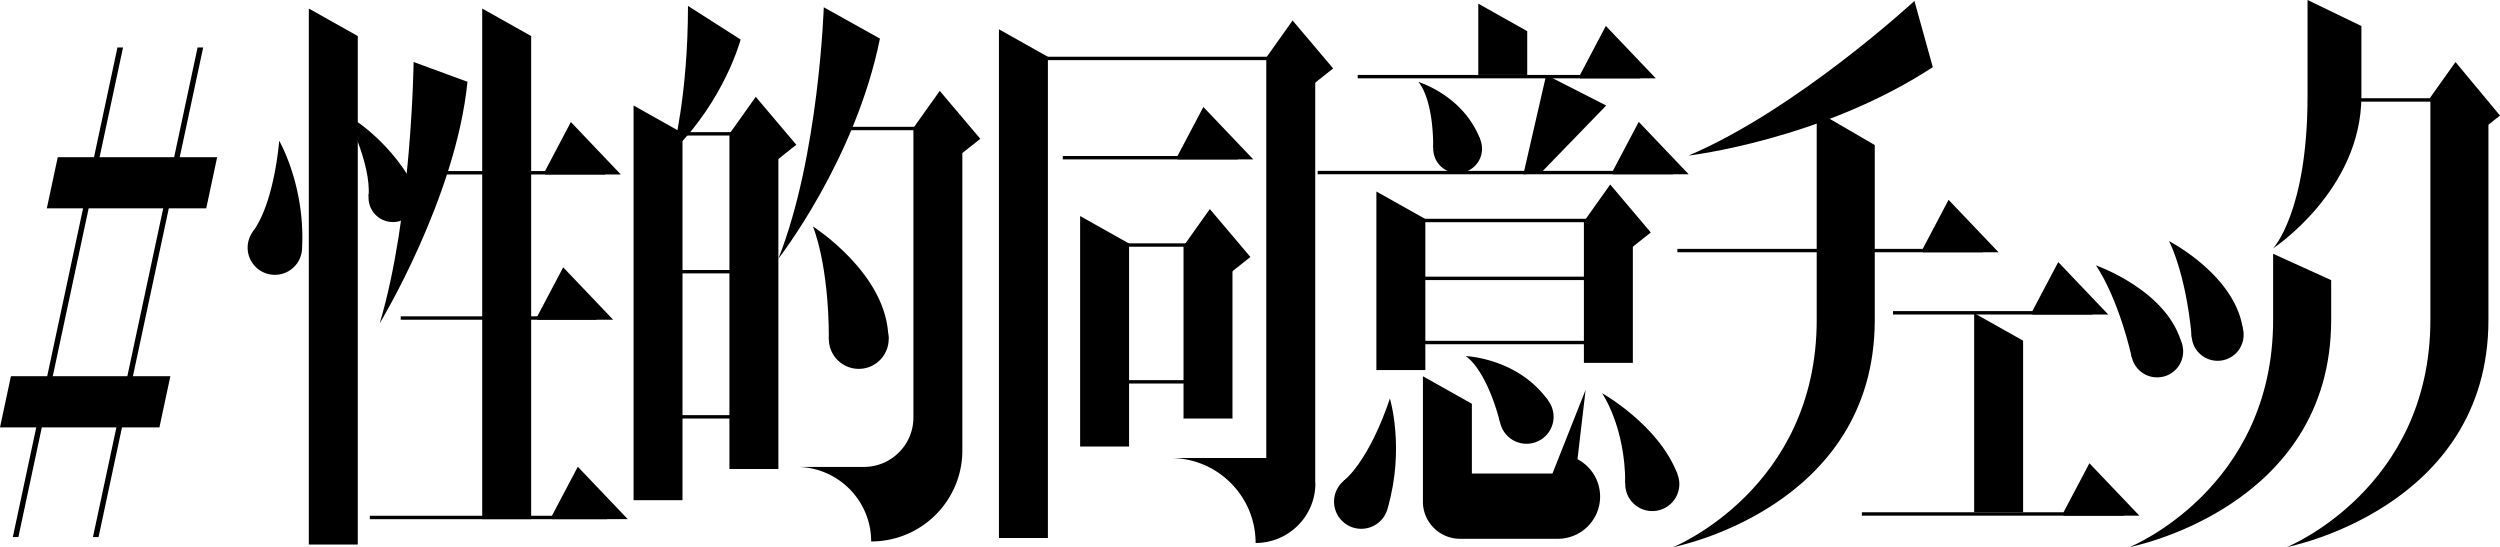
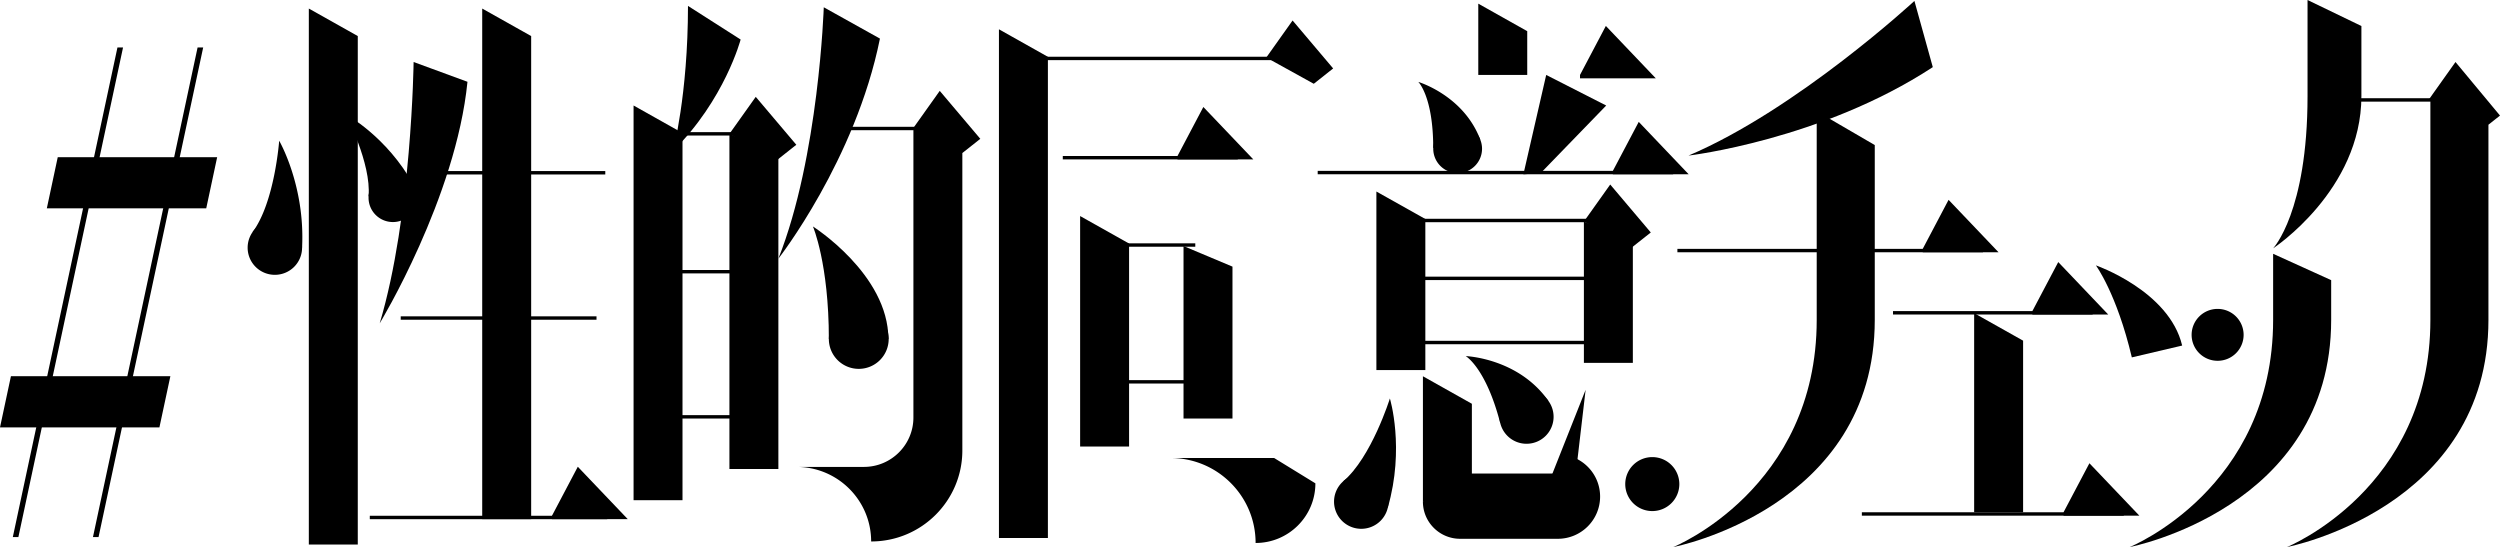
<svg xmlns="http://www.w3.org/2000/svg" width="425" height="93" fill="none">
  <g fill="#000" clip-path="url(#a)">
    <path d="M116.025 85.029h-8.318V17.934l8.318 4.678v62.417ZM145.99 62.706a5.08 5.08 0 0 0 5.086-5.075 5.08 5.08 0 0 0-5.086-5.074 5.08 5.08 0 0 0-5.085 5.074 5.08 5.08 0 0 0 5.085 5.075Z" />
    <path d="M140.905 57.631c0-12.843-2.705-19.128-2.705-19.128s12.824 8.122 12.824 19.128h-10.119ZM140.041 1.242s-.826 25.375-7.718 42.732c0 0 13.101-16.753 17.267-37.412l-9.549-5.325v.005ZM126.037 22.461h-13.438v.582h13.438v-.582Z" />
    <path d="M157.614 21.551h-13.438v.582h13.438v-.582ZM126.037 45.897h-13.438v.581h13.438v-.581ZM126.037 70.573h-13.438v.583h13.438v-.583ZM116.958 1.005l8.949 5.716s-2.696 10.235-11.498 18.943c0 0 2.545-9.446 2.549-24.66ZM124.001 22.759l4.477-6.295 6.896 8.148-3.297 2.609" />
    <path d="M132.324 79.735h-8.323v-56.98l8.323 3.496v53.484ZM163.356 26.207l3.297-2.608-6.896-8.152-4.477 6.294V70.98c0 4.634-3.767 8.394-8.412 8.394h-11.477c7.018 0 12.704 5.673 12.704 12.674 8.564 0 15.503-6.928 15.503-15.468v-52.66M60.821 92.573H52.5V1.453l8.322 4.677v86.443ZM46.726 46.72a4.622 4.622 0 0 0 4.628-4.617 4.623 4.623 0 0 0-4.628-4.618 4.623 4.623 0 0 0-4.627 4.618 4.622 4.622 0 0 0 4.627 4.617Z" />
    <path d="M42.937 39.456c3.763-5.049 4.524-15.533 4.524-15.533s4.433 7.63 3.893 18.18l-8.413-2.647h-.004ZM66.793 37.748c2.286 0 4.14-1.849 4.14-4.13a4.135 4.135 0 0 0-4.14-4.13 4.135 4.135 0 0 0-4.14 4.13 4.135 4.135 0 0 0 4.14 4.13Z" />
    <path d="M62.657 33.381c.485-5.609-3.88-13.942-3.88-13.942s6.97 3.725 11.533 12.01l-7.653 1.932Z" />
    <path d="M70.314 10.54S70 36.749 64.55 54.964c0 0 12.963-21.358 14.92-41.06l-9.156-3.362Z" />
    <path d="M102.898 29.079H74.925v.582h27.973v-.582Z" />
-     <path d="m92.653 29.079 4.395-8.334 8.494 8.916H92.653v-.582ZM91.344 53.777l4.399-8.333 8.495 8.91H91.344v-.577Z" />
    <path d="M101.407 53.777H68.123v.582h33.284v-.582ZM93.833 87.68l4.394-8.333 8.495 8.91H93.833v-.577Z" />
    <path d="M103.226 87.68H62.865v.582h40.361v-.582Z" />
    <path d="M90.298 88.258h-8.322V1.453l8.322 4.677v82.128ZM191.943 75.915h-8.322V36.727l8.322 4.677v34.511ZM178.142 91.457h-8.322V4.979l8.322 4.678v81.8ZM210.42 26.518h-29.746v.582h29.746v-.582Z" />
    <path d="m200.175 26.518 4.394-8.33 8.495 8.912h-12.889v-.582ZM220.435 9.64h-42.936v.582h42.936V9.64ZM203.199 41.361h-18.96v.582h18.96v-.582ZM203.199 64.624h-18.96v.582h18.96v-.582Z" />
    <path d="m215.268 9.778 4.472-6.295 6.896 8.153-3.293 2.608" />
-     <path d="M223.59 82.166h-8.322V9.773l8.322 3.501v68.892ZM201.199 41.835l4.472-6.298 6.896 8.152-3.293 2.608" />
    <path d="M209.521 71.156h-8.322V41.83l8.322 3.496v25.829ZM223.616 82.166c0 5.6-4.55 10.14-10.163 10.14 0-7.98-6.481-14.447-14.479-14.447h17.629l7.013 4.307ZM247.8 29.424a4.143 4.143 0 0 0 4.148-4.14 4.143 4.143 0 0 0-4.148-4.138 4.143 4.143 0 0 0-4.148 4.139 4.143 4.143 0 0 0 4.148 4.139Z" />
    <path d="M243.647 25.147c0-8.752-2.536-11.222-2.536-11.222s7.696 2.285 10.539 9.816l-8.003 1.406ZM259.514 75.44a4.592 4.592 0 0 0 4.597-4.586 4.592 4.592 0 0 0-4.597-4.587 4.593 4.593 0 0 0-4.598 4.587 4.593 4.593 0 0 0 4.598 4.587Z" />
    <path d="M255.024 71.862c-2.45-9.385-5.855-11.325-5.855-11.325s8.893.306 14.043 7.592l-8.188 3.738v-.005ZM280.889 86.882a4.593 4.593 0 0 0 4.598-4.587 4.593 4.593 0 0 0-4.598-4.587 4.592 4.592 0 0 0-4.597 4.588 4.592 4.592 0 0 0 4.597 4.586Z" />
-     <path d="M276.292 82.145c0-9.7-3.954-15.31-3.954-15.31s9.675 5.407 12.82 13.753l-8.866 1.557ZM278.841 12.74H230.81v.581h48.031v-.582Z" />
    <path d="m268.601 12.74 4.394-8.33 8.495 8.911h-12.889v-.582ZM284.432 29.049h-60.423v.582h60.423v-.582Z" />
    <path d="m274.188 29.049 4.398-8.33 8.491 8.912h-12.889v-.582ZM258.978 29.63l3.876-16.89 10.201 5.199-11.135 11.485-2.942.207ZM242.308 62.913h-8.322V32.558l8.322 4.673v25.681ZM250.219 85.279h-8.322V63.964l8.322 4.678v16.637Z" />
    <path d="M271.262 37.192h-36.658v.582h36.658v-.582ZM271.262 57.938h-36.658v.581h36.658v-.581ZM271.262 47.03h-36.658v.582h36.658v-.582Z" />
    <path d="m269.262 37.662 4.476-6.294 6.896 8.152-3.297 2.608" />
    <path d="M277.584 61.684h-8.322V37.658l8.322 3.5v20.526ZM259.63 12.74h-8.322V.62l8.322 4.678v7.441ZM231.415 89.896a4.623 4.623 0 0 0 4.628-4.617 4.623 4.623 0 0 0-4.628-4.617 4.623 4.623 0 0 0-4.628 4.617 4.623 4.623 0 0 0 4.628 4.617Z" />
    <path d="M228.33 81.838c4.818-4.06 7.95-14.097 7.95-14.097s2.575 8.437-.363 18.585l-7.587-4.492v.004ZM263.852 80.662l5.704-14.395-1.53 13.067-2.558 2.405" />
    <path d="m266.427 77.42-1.603 3.082h-18.135l-4.796 4.777c0 3.487 2.835 6.316 6.33 6.316h16.601c3.975 0 7.194-3.212 7.194-7.178 0-3.415-2.389-6.269-5.591-6.993v-.004ZM376.995 61.335a4.415 4.415 0 0 0 4.42-4.41 4.415 4.415 0 0 0-4.42-4.411 4.415 4.415 0 0 0-4.421 4.41 4.415 4.415 0 0 0 4.421 4.41Z" />
-     <path d="M372.596 57.33c-1.024-11.114-3.867-16.34-3.867-16.34s11.744 6.01 12.625 15.538l-8.754.802h-.004ZM366.715 64.154a4.415 4.415 0 0 0 4.421-4.41 4.415 4.415 0 0 0-4.421-4.41 4.415 4.415 0 0 0-4.42 4.41 4.415 4.415 0 0 0 4.42 4.41Z" />
    <path d="M362.412 60.757c-2.567-10.864-6.114-15.645-6.114-15.645s12.47 4.32 14.669 13.632l-8.555 2.013ZM386.432 42.215s5.85-6.148 5.85-25.867V0l9.156 4.423v11.925c0 16.02-15.006 25.867-15.006 25.867Z" />
    <path d="M418.13 16.697h-21.747v.582h21.747v-.582Z" />
    <path d="m412.962 16.835 4.472-6.294L425 19.646l-3.297 2.608M343.927 87.085h-8.322V53.234l8.322 4.678v29.173Z" />
    <path d="M355.749 52.885h-33.937v.582h33.937v-.582Z" />
    <path d="m345.504 52.885 4.399-8.334 8.495 8.916H345.504v-.582ZM361.046 87.085h-44.531v.582h44.531v-.582Z" />
    <path d="m350.801 87.085 4.399-8.333 8.495 8.915H350.801v-.582ZM325.451.16s-19.976 18.468-38.405 26.289c0 0 22.638-2.656 41.529-15.037L325.451.16ZM337.104 42.305h-51.946v.582h51.946v-.582Z" />
    <path d="m326.864 42.305 4.394-8.333 8.495 8.915h-12.889v-.582ZM308.841 18.917v35.464c0 28.772-24.387 38.619-24.387 38.619s34.256-6.566 34.256-38.62V24.66l-9.869-5.747v.004ZM413.165 16.719V54.38c0 28.772-24.387 38.619-24.387 38.619s34.256-6.566 34.256-38.62V21.199l-9.869-4.48Z" />
    <path d="M386.432 43.146V54.38c0 28.768-24.388 38.619-24.388 38.619S396.3 86.434 396.3 54.38v-6.755l-9.868-4.48ZM20.918 8.07 3.123 91.306h-.946L19.967 8.07h.95ZM34.541 8.07 16.752 91.306h-.95L33.59 8.07h.95Z" />
    <path d="M35.06 35.42H7.96l1.857-8.695h27.1L35.06 35.42ZM27.1 72.656H0l1.858-8.7h27.105l-1.862 8.7Z" />
  </g>
  <defs>
    <clipPath id="a">
      <path fill="#fff" d="M0 0h425v93H0z" />
    </clipPath>
  </defs>
</svg>